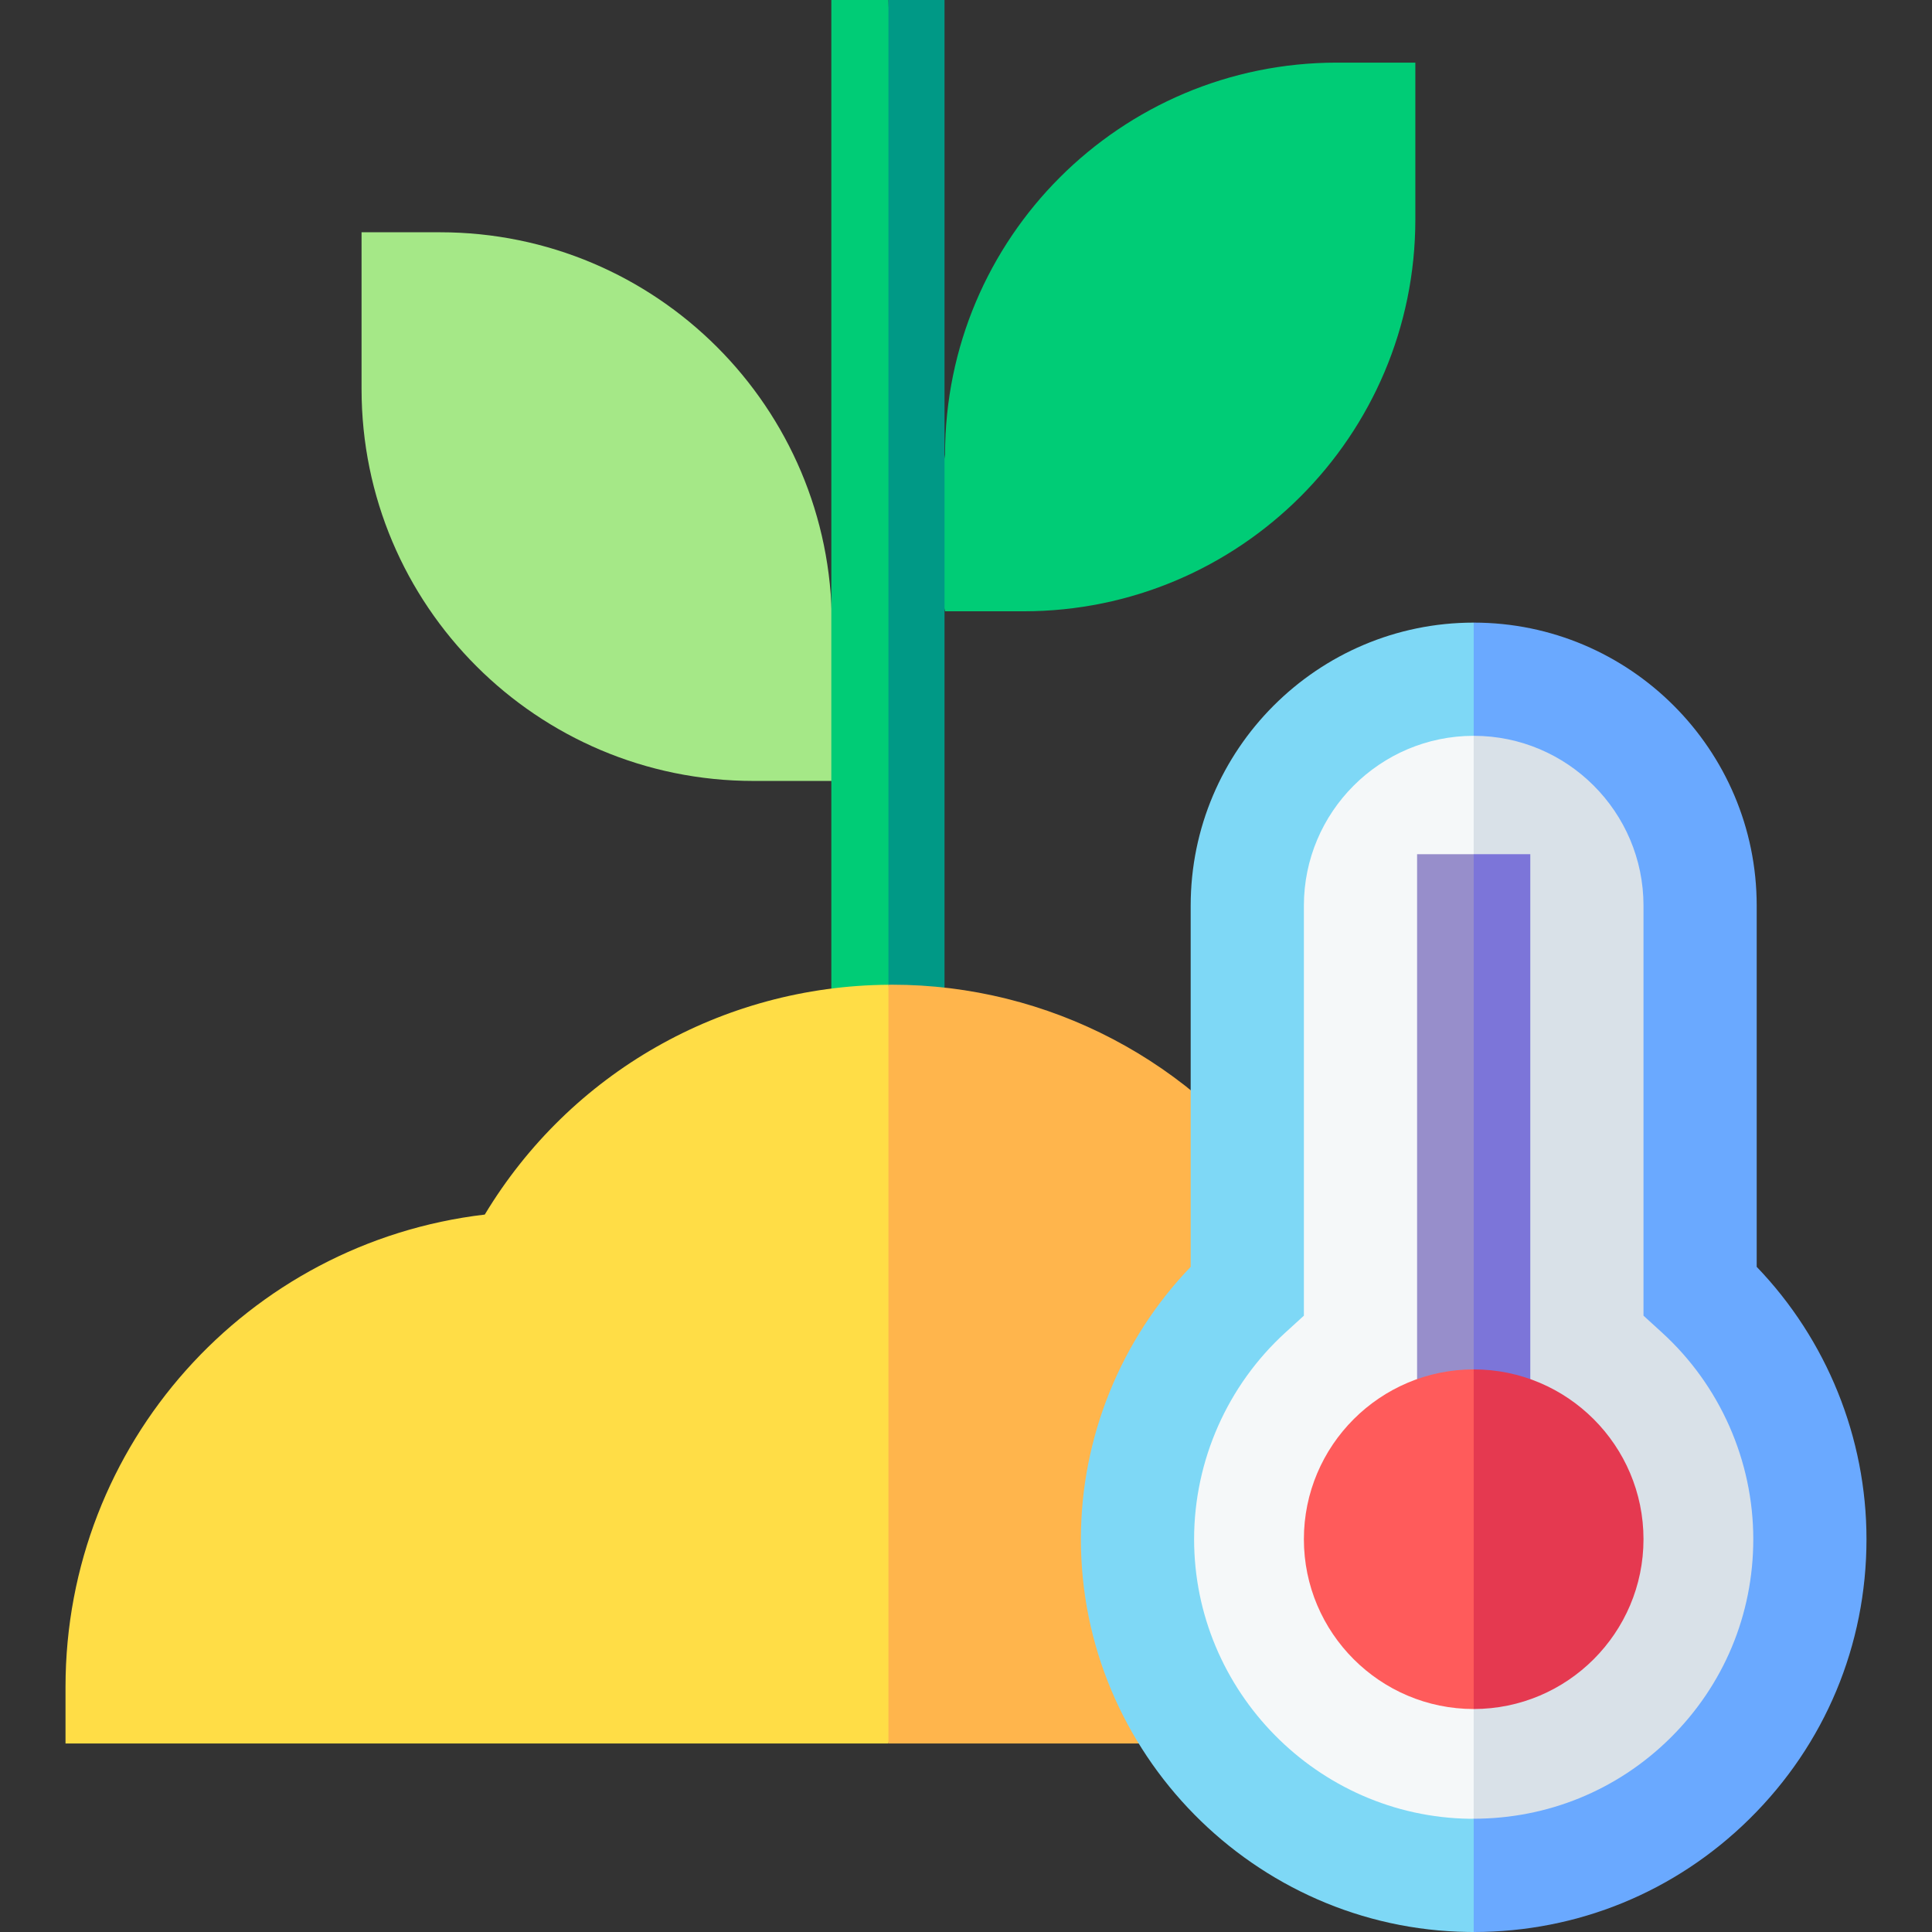
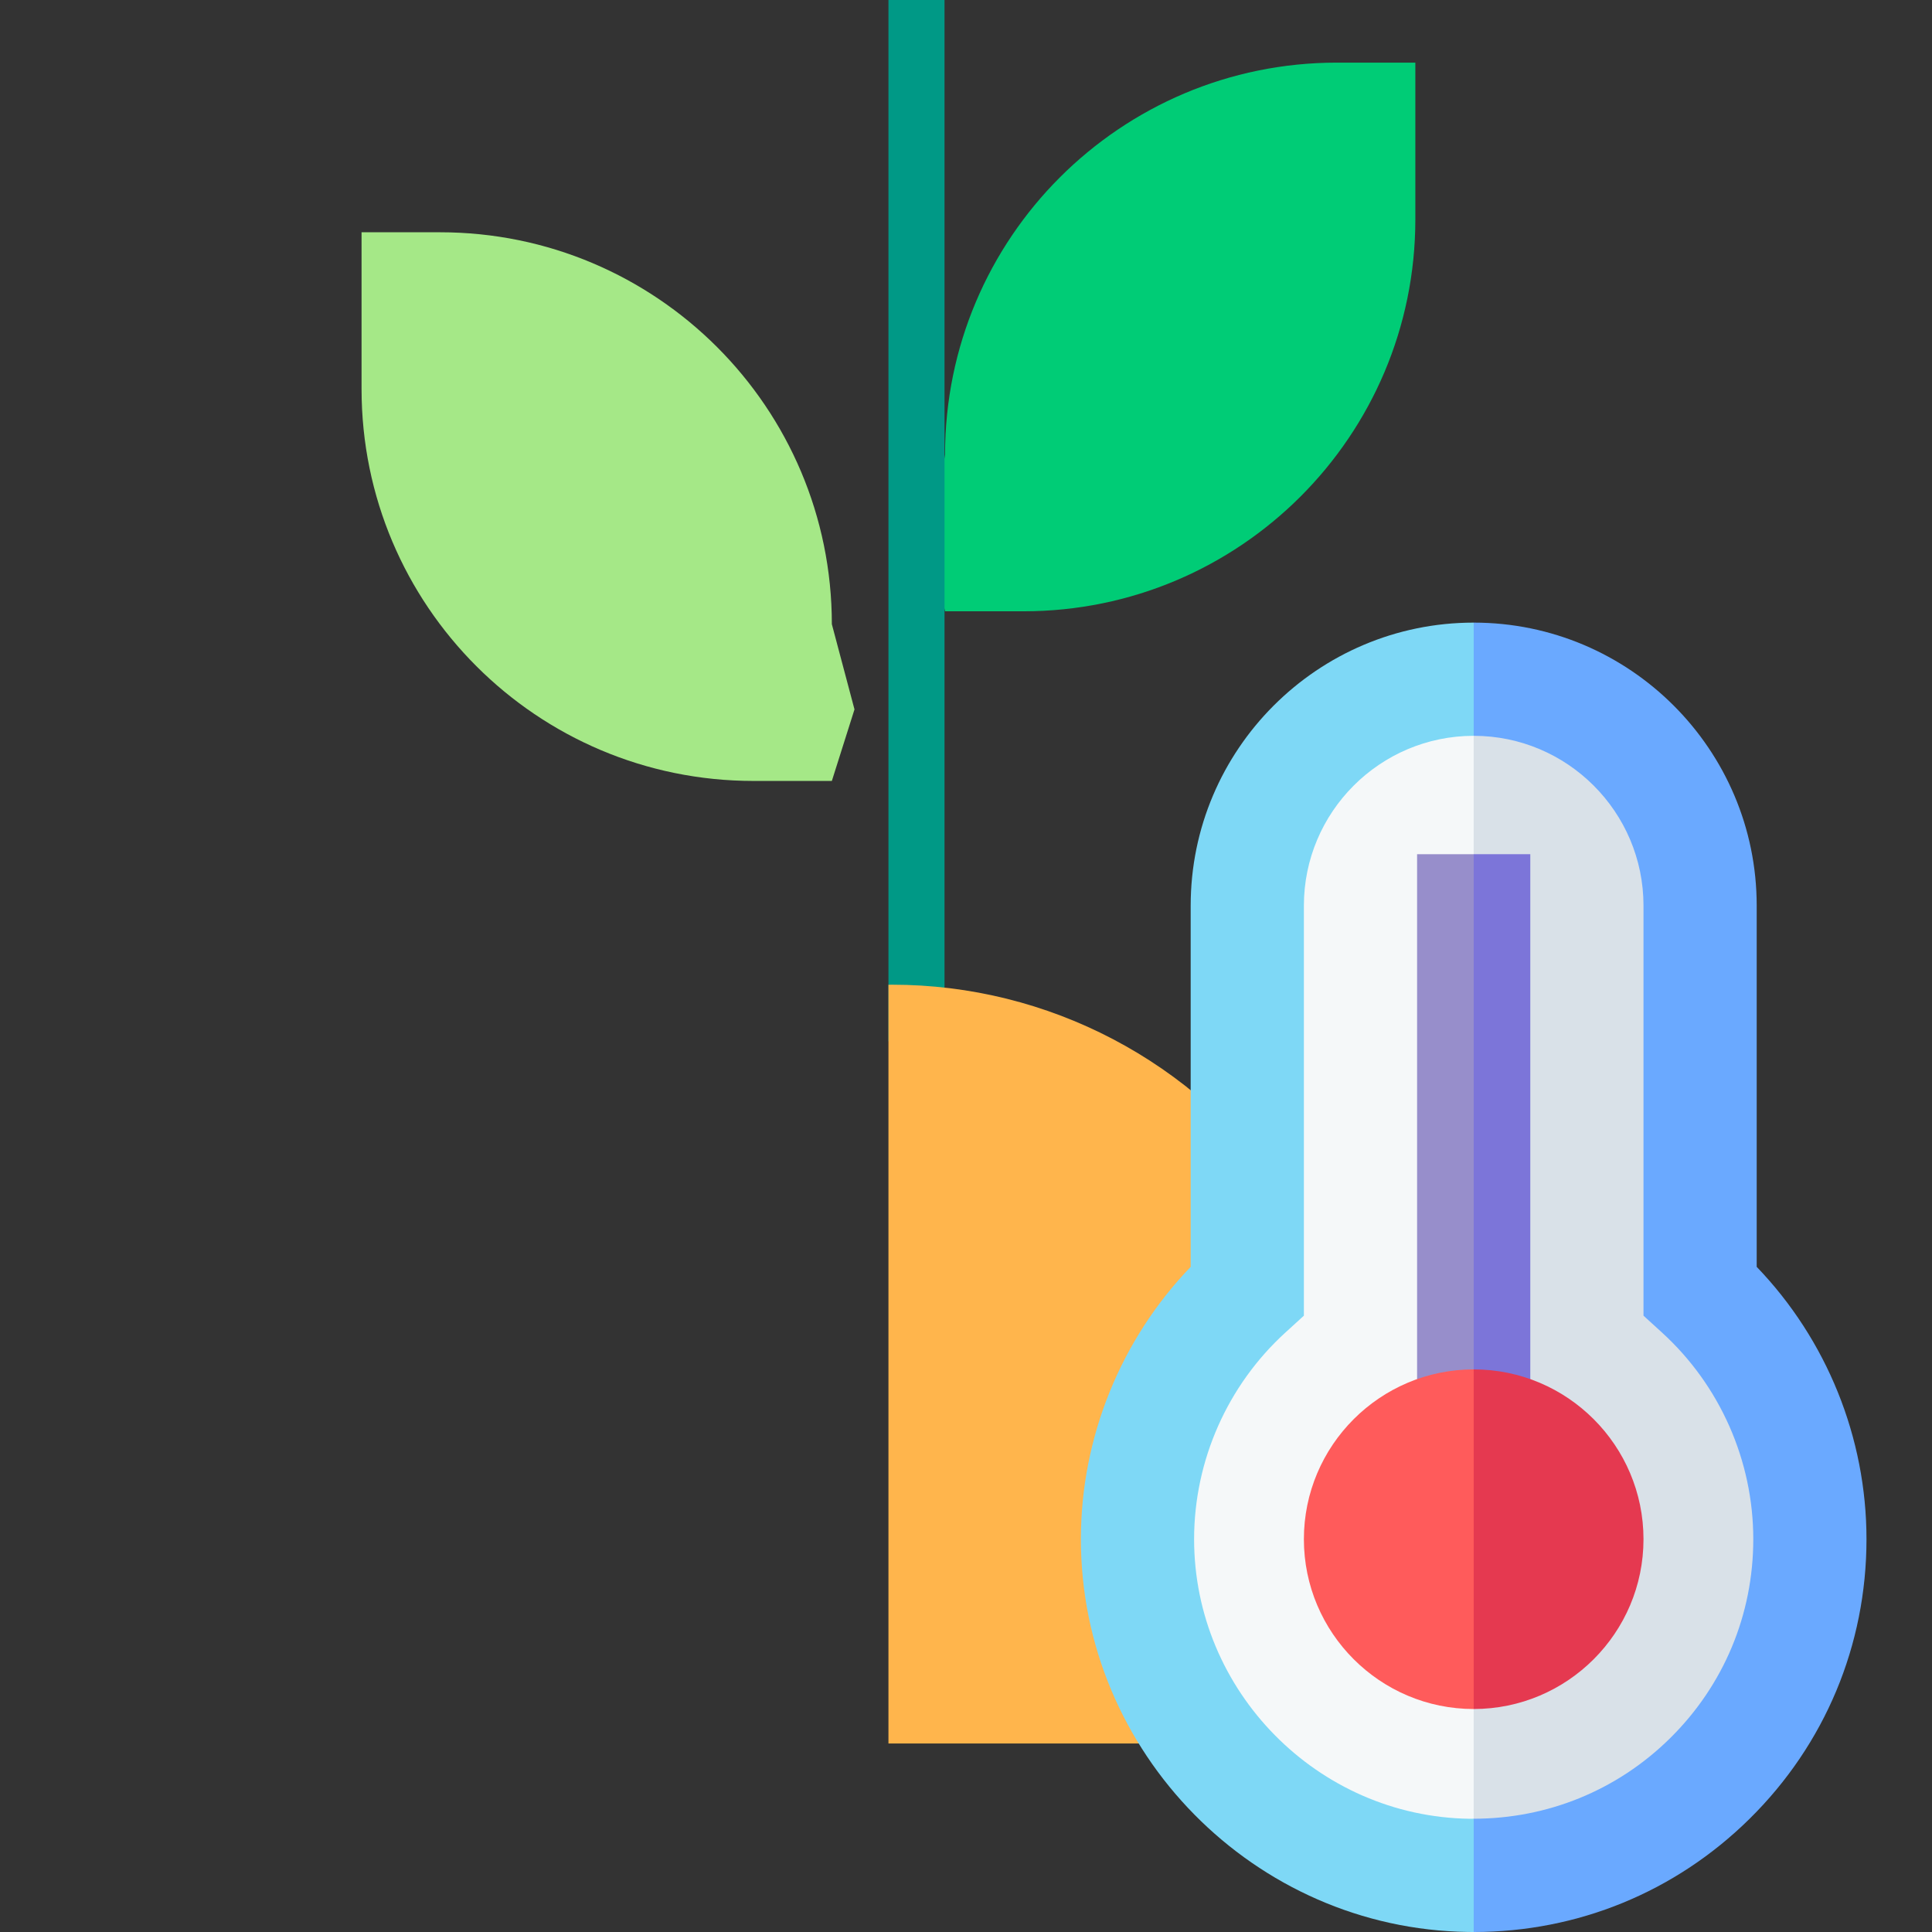
<svg xmlns="http://www.w3.org/2000/svg" id="Capa_1" height="512" viewBox="0 0 512 512" width="512">
  <rect x="0" y="0" width="512" height="512" fill="#333333" stroke="none" />
  <g>
    <path d="m95.817 61.554h20.772c57.36 0 103.86 46.5 103.86 103.86l6 22.586-6 18.958h-20.772c-57.36 0-103.86-46.5-103.86-103.86z" fill="#a5e887" />
    <path d="m250.449 162h20.772c57.36 0 103.86-46.5 103.86-103.86v-41.544h-20.772c-57.36 0-103.86 46.5-103.86 103.86l-4 24.544z" fill="#00cc76" />
-     <path d="m220.31 0v275.956h15.139l5-126.956-5-149z" fill="#00cc76" />
    <path d="m235.449 0h14.86v275.956h-14.86z" fill="#009986" />
-     <path d="m128.468 321.875c-62.951 7.407-111.106 60.839-111.106 125.168v15h218.087l14-97.044-14-104.028c-44.166.33-84.371 23.394-106.981 60.904z" fill="#ffdd46" />
    <path d="m340.205 315.479c-23.563-34.141-62.367-54.523-103.8-54.523-.32 0-.637.013-.956.016v201.072h80z" fill="#ffb54c" />
    <path d="m330.544 240v102.045c-17.85 16.271-29.062 39.7-29.094 65.748-.06 48.522 39.308 88.523 87.826 89.198.424.006.845.001 1.268.001l17.905-154.992-17.906-162c-33.137 0-59.999 26.863-59.999 60z" fill="#f5f8f9" />
    <path d="m450.544 342.045v-102.045c0-33.137-26.863-60-60-60v316.993c49.205-.001 89.095-39.882 89.095-89.087-.001-26.094-11.22-49.567-29.095-65.861z" fill="#d9e1e8" />
    <path d="m375.543 226.369v151.537h15l8.906-75.906-8.906-75.631z" fill="#978ecb" />
    <path d="m390.543 226.369h15v151.537h-15z" fill="#7c75d9" />
    <path d="m345.543 407.906c0 24.813 20.187 45 45 45l9.906-43.906-9.906-46.094c-24.813 0-45 20.187-45 45z" fill="#ff5b5b" />
    <path d="m390.543 362.906v90c24.813 0 45-20.187 45-45s-20.187-45-45-45z" fill="#e53950" />
    <path d="m389.484 481.993c-40.321-.561-73.084-33.838-73.035-74.181.026-20.756 8.846-40.687 24.199-54.682l4.895-4.462v-108.668c0-24.813 20.187-45 45-45l7.906-14-7.906-16c-41.355 0-75 33.645-75 75v95.726c-18.533 19.281-29.061 45.171-29.094 72.048-.07 56.677 45.964 103.427 102.618 104.215.493.007.984.01 1.477.01l8.906-13-8.906-17.019c-.354.001-.706.017-1.06.013z" fill="#7ed8f6" />
    <path d="m465.543 335.726v-95.726c0-41.355-33.645-75-75-75v30c24.813 0 45 20.187 45 45v108.668l4.895 4.462c15.379 14.019 24.2 33.984 24.2 54.776 0 19.986-7.838 38.723-22.07 52.758-13.977 13.783-32.435 21.304-52.025 21.317v30.019h.017c27.538 0 53.438-10.612 73.073-29.976 19.994-19.718 31.005-46.041 31.005-74.119 0-26.926-10.528-52.864-29.095-72.179z" fill="#6aa9ff" />
  </g>
</svg>